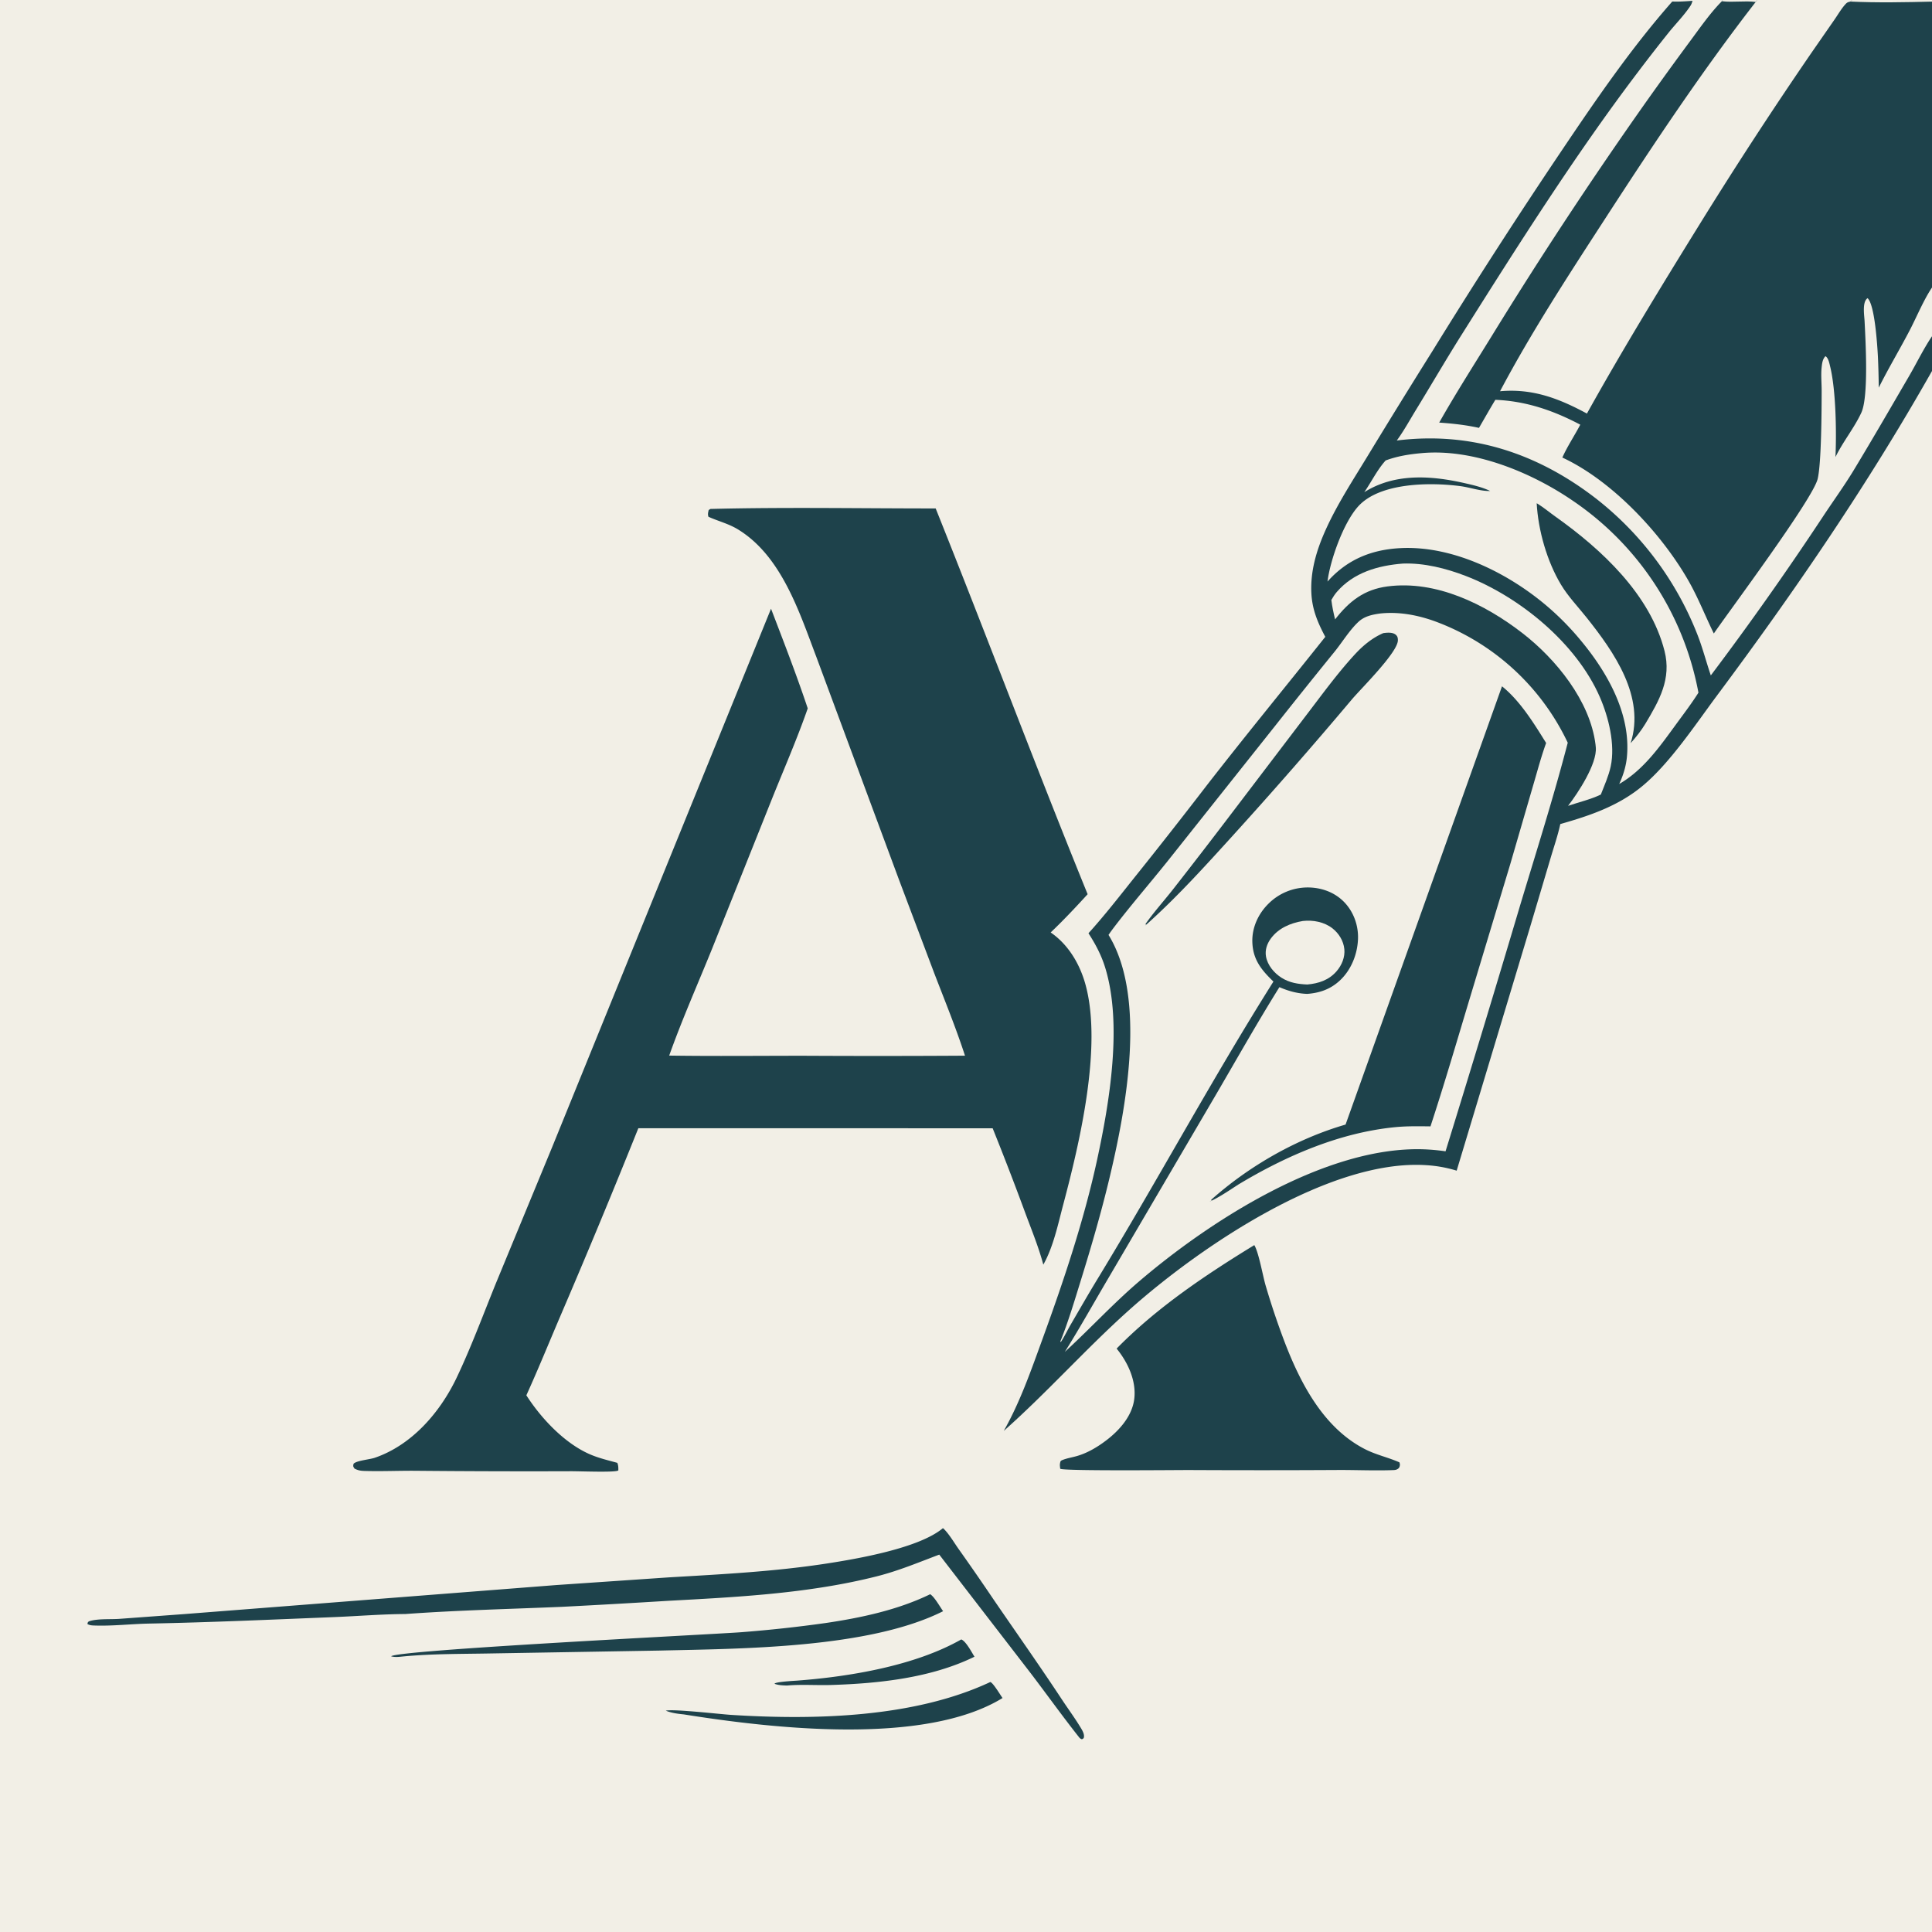
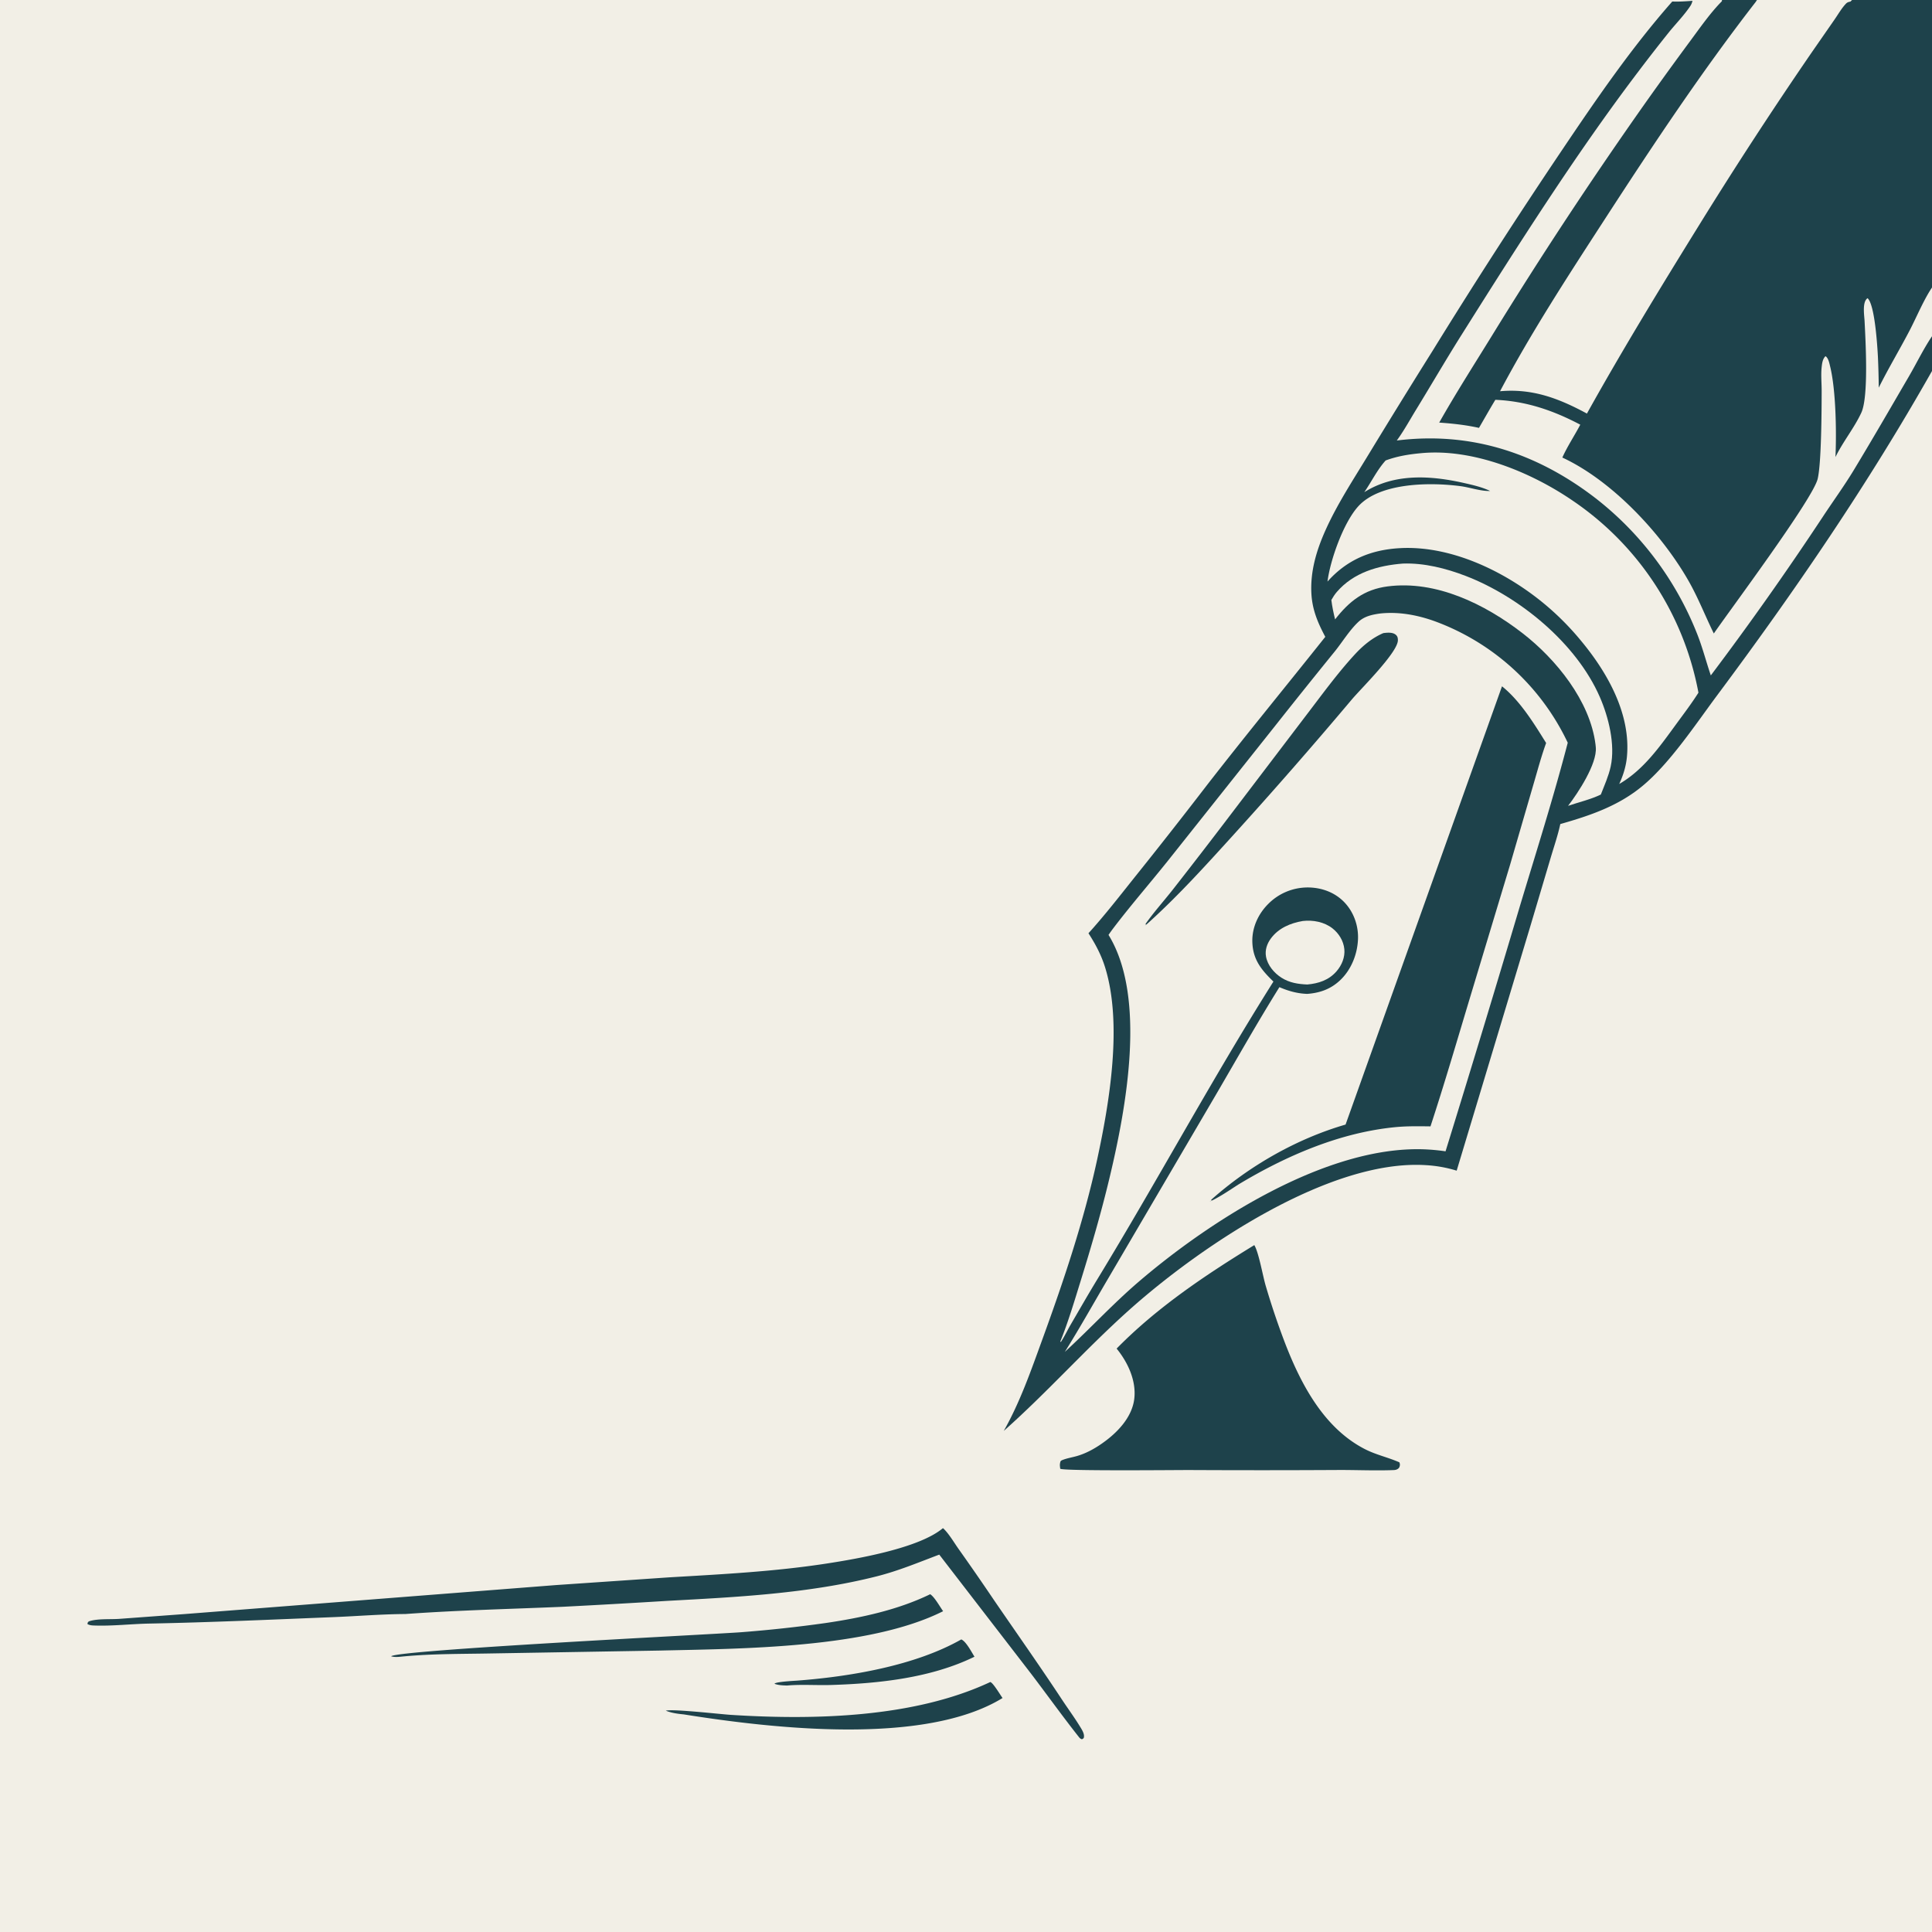
<svg xmlns="http://www.w3.org/2000/svg" display="block" viewBox="0 0 2048 2048">
  <path fill="#f2efe6" d="M0 0h2048v2048H0z" />
  <path fill="#1e424b" d="M1018.97 1737.87c5.07 1.94 11.09 13.74 14.03 18.31-45.894 22.51-101.427 28.41-151.969 29.97-14.864.45-30.297-.68-45.011.43l-1.796.15c-4.648-.17-8.756-.24-13.198-1.82.619-2.14 20.742-3.14 24.023-3.39 55.834-4.21 124.884-15.76 173.921-43.65m30.79 45.14c3.01.83 10.64 13.77 12.98 16.97-83.036 51.01-245.289 32.11-337.885 17.36-6.399-.62-13.084-1.51-19.059-3.94 7.507-2.04 57.602 3.71 69.234 4.45 87.8 5.56 193.738 3.18 274.73-34.84m-63.739-93.07c4.543 2.77 10.363 13.33 13.72 18-78.465 39.47-213.547 39.7-301.188 41.74l-181.133 3.09c-29.678.52-59.599.31-89.171 3.06-4.58.4-9.169 1.23-13.641-.09 6.414-6.68 336.715-23.03 370.491-25.48a1421 1421 0 0 0 89.716-9.73c37.592-5.52 76.928-13.88 111.206-30.59" />
  <path fill="#1e424b" d="M999.541 1619.89c.317.27.659.52.949.81 5.84 5.77 10.81 14.44 15.59 21.18a2765 2765 0 0 1 37.85 54.69c23.93 34.91 48.32 69.47 71.63 104.81 6.44 9.77 13.46 19.28 19.55 29.27 1.87 3.06 4.45 7.01 3.91 10.76-.22 1.57-.93 1.54-2.13 2.3-1.28-.46-2.05-.9-2.9-1.98-17.4-22-33.76-44.83-50.73-67.16l-97.596-126.61c-22.201 8.36-43.223 17.21-66.351 23.05-72.138 18.24-148.122 21.98-222.155 25.99a10602 10602 0 0 1-111.036 6.28c-55.369 2.36-111.142 3.64-166.402 7.65-25.209.13-50.651 2.26-75.856 3.27-65.09 2.62-130.372 5.57-195.497 6.85-19.078.37-39.032 2.73-57.99 2.07-2.835-.1-5.133-.15-7.664-1.56.233-2.34.976-2.78 3.303-3.4 8.766-2.36 20.886-1.48 30.129-2.08l69.626-5.12 393.877-30.74 119.702-8.17c55.971-3.29 111.435-6.09 166.931-14.64 32.903-5.07 98.149-16.33 123.26-37.52m330.069-300.02c4.73 7.71 9.07 32.92 12.06 42.99a814 814 0 0 0 20.76 61.47c16.84 43.49 41.27 89.66 84.37 111.77 11.94 6.13 24.58 8.72 36.62 14.03.23.75.56 1.71.54 2.49-.05 1.37-.46 3.03-1.53 3.94-1.48 1.26-3.02 1.7-4.92 1.78-19.59.79-39.75-.19-59.4-.09a14730 14730 0 0 1-157.3.04c-13.75-.03-133.06 1.19-136.91-1.35-.24-1.86-.58-3.67-.26-5.53.41-2.33.45-2.87 2.68-3.76 4.65-1.86 10.21-2.76 15.08-4.14 11.21-3.2 21.63-9.38 30.9-16.38 14.17-10.7 27.91-26.03 30.08-44.33 2.29-19.22-6.86-38.72-18.71-53.24 42.62-43.48 94.25-78.06 145.94-109.69M1825.39 0H2048v304.792c-8.84 13.06-16.36 31.436-23.84 45.749-10.59 20.273-22.41 39.938-32.6 60.39a912 912 0 0 0-.9-32.988c-.65-11.904-3.3-54.997-10.96-61.852-5.91 3.886-3.46 18.301-3.16 24.371 1.05 21.123 4.41 80.078-3.46 97.018-7.56 16.287-19.49 30.711-27.42 47.04 1.2-26.616.49-70.89-5.58-95.831-.84-3.475-1.88-9.221-4.98-11.11-3.08 2.897-3.63 7.65-4.07 11.726-.88 8.057.02 16.801.01 24.948-.03 19.899-.25 76.824-4.23 93.388-5.16 21.455-92.71 138.608-110.08 163.895-9.14-18.616-16.47-37.66-26.8-55.773-28.67-50.272-81.02-106.237-133.78-130.748 5.34-11.906 12.93-23.226 19.01-34.838-28.66-15.11-57.46-25.001-90.03-26.355-5.94 9.808-11.58 19.832-17.34 29.752-14.03-3.106-27.88-4.615-42.17-5.607 17.67-31.223 37.06-61.525 55.87-92.065a4661 4661 0 0 1 164.78-249.778 4005 4005 0 0 1 45.85-63.239c10.37-14.007 20.86-29.174 33.14-41.59z" />
-   <path fill="#f2efe6" d="M1825.39 0h37.06l-1.34 2.08c-11.77-1.535-24.01.7-35.85-.784zm137.81 0h84.8v1.712c-28.5.681-57.96 1.304-86.41-.057z" />
  <path fill="#f2efe6" d="M1862.45 0h100.75l-1.61 1.655c-2.63.62-3.45.736-5.33 2.8-4.35 4.746-7.84 10.878-11.53 16.188l-24.22 34.896a4604 4604 0 0 0-120.42 184.787c-40.35 65.207-80.59 131.078-117.89 198.075-29.68-16.072-57.68-26.763-92.09-23.664 33.27-62.821 72.66-123.16 111.31-182.774 50.67-78.157 102.57-156.247 159.69-229.883z" />
-   <path fill="#1e424b" d="M753.073 539.51c79.474-2.007 159.277-.504 238.788-.54 54.479 135.976 105.859 273.262 161.069 408.928-12.68 13.909-25.54 27.551-39.17 40.546 18.83 12.886 31 33.666 36.92 55.296 18 65.71-6.2 167.62-23.51 232.8-5.48 20.62-10.59 45.38-21.21 64.03-4.94-18.51-12.32-36.51-19-54.46a3267 3267 0 0 0-34.7-90.09l-375.587-.06a8981 8981 0 0 1-82.2 198.03c-12.157 28.39-23.741 56.97-36.512 85.1 15.414 24.04 39.52 49.83 65.793 61.83 9.851 4.5 20.254 6.9 30.641 9.76 1.112 2.82 1.106 5.06 1.067 8.02-.313.14-.615.3-.94.4-5.85 1.8-40.231.42-49.55.46a12865 12865 0 0 1-164.282-.47c-18.213-.15-36.546.72-54.732.15-3.818-.12-6.796-.68-10.175-2.49-1.563-2.42-1.549-2.24-1.011-5.06 3.183-3.5 16.895-4.47 22.473-6.38 39.218-13.43 68.878-47.74 86.416-84.05 15.622-32.71 28.328-67.2 41.97-100.8l59.674-144.45 232.012-570.741c13.414 34.991 27.046 70.117 38.911 105.659-10.896 31.321-24.393 62.402-36.815 93.171l-64.68 161.871c-15.189 37.5-31.81 74.89-45.353 113 48.415.72 96.891.16 145.313.19a14825 14825 0 0 0 168.237-.09c-9.62-29.58-21.52-58.65-32.686-87.68l-37.396-99.146-87.351-235.511c-18.181-47.881-36.987-107.194-83.041-135.431-10.106-6.197-20.804-8.703-31.462-13.49-.925-2.902-.382-4.201.216-7.143z" />
  <path fill="#1e424b" d="M1772.68 1.608c7.2.315 14.29-.225 21.46-.724-.53 1.907-1.07 3.526-2.16 5.197-6.32 9.636-15.02 18.507-22.36 27.489a1875 1875 0 0 0-33.09 42.53c-66.31 87.353-128.62 185.766-187.17 278.766-16.49 26.181-32.06 52.986-48.23 79.376-6.64 10.846-12.96 22.464-20.47 32.724 79.18-9.896 149.83 13.774 212.14 62.265a340.7 340.7 0 0 1 106.27 142.808c5.71 14.425 9.49 29.289 14.46 43.937a3342 3342 0 0 0 118.53-167.853c10.89-16.568 22.72-32.765 32.98-49.717 19.94-32.93 39.14-66.217 58.52-99.47 8.2-14.084 15.34-28.985 24.44-42.509v36.836c-67.72 119.748-145.05 232.853-227.21 343.088-22.99 30.833-50.29 72.346-79.56 96.696-25.66 21.358-55.65 31.487-87.25 40.489-2.61 12.08-6.81 24.219-10.31 36.102l-21.38 71.93-78.16 259.382a137 137 0 0 0-33.12-5.87c-102.71-6.23-240.5 87.63-314.73 154.18-45.6 40.89-86.37 86.85-132.25 127.56 17.25-30.39 28.91-64.04 40.84-96.81 22.6-62.06 44.18-126.26 58.17-190.87 13.03-60.22 27.02-143.45 8.46-203.54-4.09-13.26-10.19-24.68-17.68-36.313 17.03-18.81 32.73-39.02 48.55-58.857a5921 5921 0 0 0 77.02-98.107c41.11-52.92 83.74-104.816 125.48-157.253-7.9-14.816-13.73-28.513-14.71-45.447-1.36-23.628 5.26-45.975 14.82-67.338 12.34-27.562 29.22-53.284 44.87-79.055a9390 9390 0 0 1 68.83-111.474 6382 6382 0 0 1 136.85-212.241c36.39-54.095 73.96-108.991 117.15-157.907" />
  <path fill="#f2efe6" d="M1381.07 976.284c10.79-1.263 22.75 1.017 31.42 7.82 6.79 5.336 11.69 13.286 12.56 21.966.86 8.57-2.68 17.11-8.24 23.51-8.15 9.41-19.04 12.96-31.04 14.03-9.83-.43-18.76-1.78-27.25-7.13-7.86-4.95-14.84-13.18-16.51-22.52-1.21-6.78 1.02-13.42 5-18.905 8.1-11.186 20.85-16.539 34.06-18.771m106.07-378.878c22.44-.805 45.73 5.083 66.54 13.099 57.36 22.106 117.35 71.47 142.16 128.266 9.32 21.337 16.59 50.51 11.56 73.749-2.2 10.141-6.69 20.097-10.45 29.734-10.92 5.266-23.25 8.059-34.73 11.976 10.46-13.53 30.87-44.482 29.4-61.953-.1-1.055-.18-2.111-.32-3.162-5.81-46.191-41.88-90.486-77.55-118.051-39.66-30.653-91.34-56.151-142.84-49.455-24.8 3.223-40.64 15.665-55.66 34.969-1.67-6.859-3.1-13.555-3.96-20.565 1.72-3.006 3.49-5.84 5.75-8.466 17.82-20.697 43.79-28.087 70.1-30.141" />
  <path fill="#f2efe6" d="M1506.18 480.41c54.92-5.352 116.73 19.935 161.45 50.649a315.66 315.66 0 0 1 132.79 203.219c-7.3 11.505-15.64 22.467-23.68 33.461-17.3 23.655-34.46 48.36-60.31 63.324 4.25-9.223 7.21-18.594 8.17-28.741 4.28-45.375-20.49-89.101-48.38-122.773a294 294 0 0 0-30.22-31.686c-42.14-38.052-103.93-70.001-161.98-66.799-30.82 1.7-56.21 12.296-76.82 35.424 2.87-22.818 16.93-62.5 32.64-79.782 23.24-25.561 77.29-25.493 108.44-21.348 10.11 1.346 21.24 5.427 31.32 5.102-8.26-4.053-18.82-6.457-27.82-8.486-35.6-8.025-73.72-10.339-105.59 9.778 7.65-11.077 13.62-23.618 22.66-33.646 12.28-4.533 24.35-6.483 37.33-7.696" />
-   <path fill="#1e424b" d="M1628.95 533.505c.33.168.68.308 1 .505 6.5 4.03 12.81 9.315 19.11 13.783 48.62 34.517 100.27 82.428 115.43 142.34 7.47 29.514-5.55 52.365-20.37 77.139-4.5 7.412-9.8 14.061-15.56 20.511 15.63-49.257-17.32-96.213-46.75-133.206-9.15-11.502-19.57-22.282-27.15-34.93-14.8-24.703-24.11-57.365-25.71-86.142" />
  <path fill="#f2efe6" d="M1462.83 650.355c19.84-2.163 39.87 1.568 58.49 8.334a252.07 252.07 0 0 1 140.56 128.619c-15.06 57.924-33.19 114.997-50.45 172.29a24065 24065 0 0 1-79.09 260.842 212 212 0 0 0-22.49-2.1c-103.66-3.92-227.21 75.52-303.17 140.69-27.32 23.44-51.42 49.74-77.89 74 16.09-25.73 30.91-52.32 46.32-78.47l113.99-194.4c22.2-37.98 43.83-76.41 67.13-113.73 9.61 4.13 19.02 6.79 29.51 7.13 13.14-.99 24.39-4.85 34.26-13.91 12.12-11.11 18.81-27.62 19.53-43.891.63-14.282-4.42-28.76-14.32-39.175-10.15-10.671-24.3-15.796-38.83-15.845a58.9 58.9 0 0 0-42.08 17.563c-10.46 10.443-17.06 24.753-16.78 39.67.36 18.948 9.43 30.038 22.37 42.518-65.03 103.2-122.89 210.89-186.35 315.07-9.83 16.14-19.23 32.59-28.76 48.92-3.49 5.98-6.47 12.49-10.31 18.21l-.47-.68c8.52-21.13 15.21-43.74 21.96-65.53 11.1-35.84 21.53-71.62 30.24-108.13 17.29-72.48 39.79-190.86-1.12-257.313a183 183 0 0 1 5.11-7.117c18.29-24.079 38.35-47.14 57.27-70.758l114.67-144.266a7320 7320 0 0 1 62.94-78.523c8.07-10.046 15.61-22.535 25-31.259 6.38-5.928 14.46-7.568 22.76-8.759" />
  <path fill="#1e424b" d="M1466.35 671.134c3.88-.537 9.56-1.093 12.9 1.477 2.15 1.657 2.57 3.454 2.57 6.044.05 12.711-38.53 50.724-48.48 62.402a5216 5216 0 0 1-127.14 145.407c-27.45 30.231-55.36 61.05-85.5 88.638-2.03 1.931-4.16 3.761-6.26 5.616l-.76-.142 1.48-.329-.91-.739c8.91-12.697 19.61-24.552 29.21-36.78a6747 6747 0 0 0 60.97-79.077l79.38-104.347c16.87-22.006 33.9-45.652 52.75-65.997 8.45-9.126 18.32-17.262 29.79-22.173m125.84 56.375c19.32 15.542 33.82 39.267 46.78 60.097-5.2 14.275-9.09 29.089-13.39 43.661l-24.72 85.035-43.16 143.068c-13.53 44.93-26.69 90.06-41.33 134.63-12.45-.13-24.75-.38-37.17.82-59.18 5.72-116.35 30.59-166.75 60.98-8.42 5.46-21.23 14.2-30.39 17.99l2.38-1.31-.6-.6c40.35-35.96 90.64-64.72 142.52-79.79z" />
</svg>